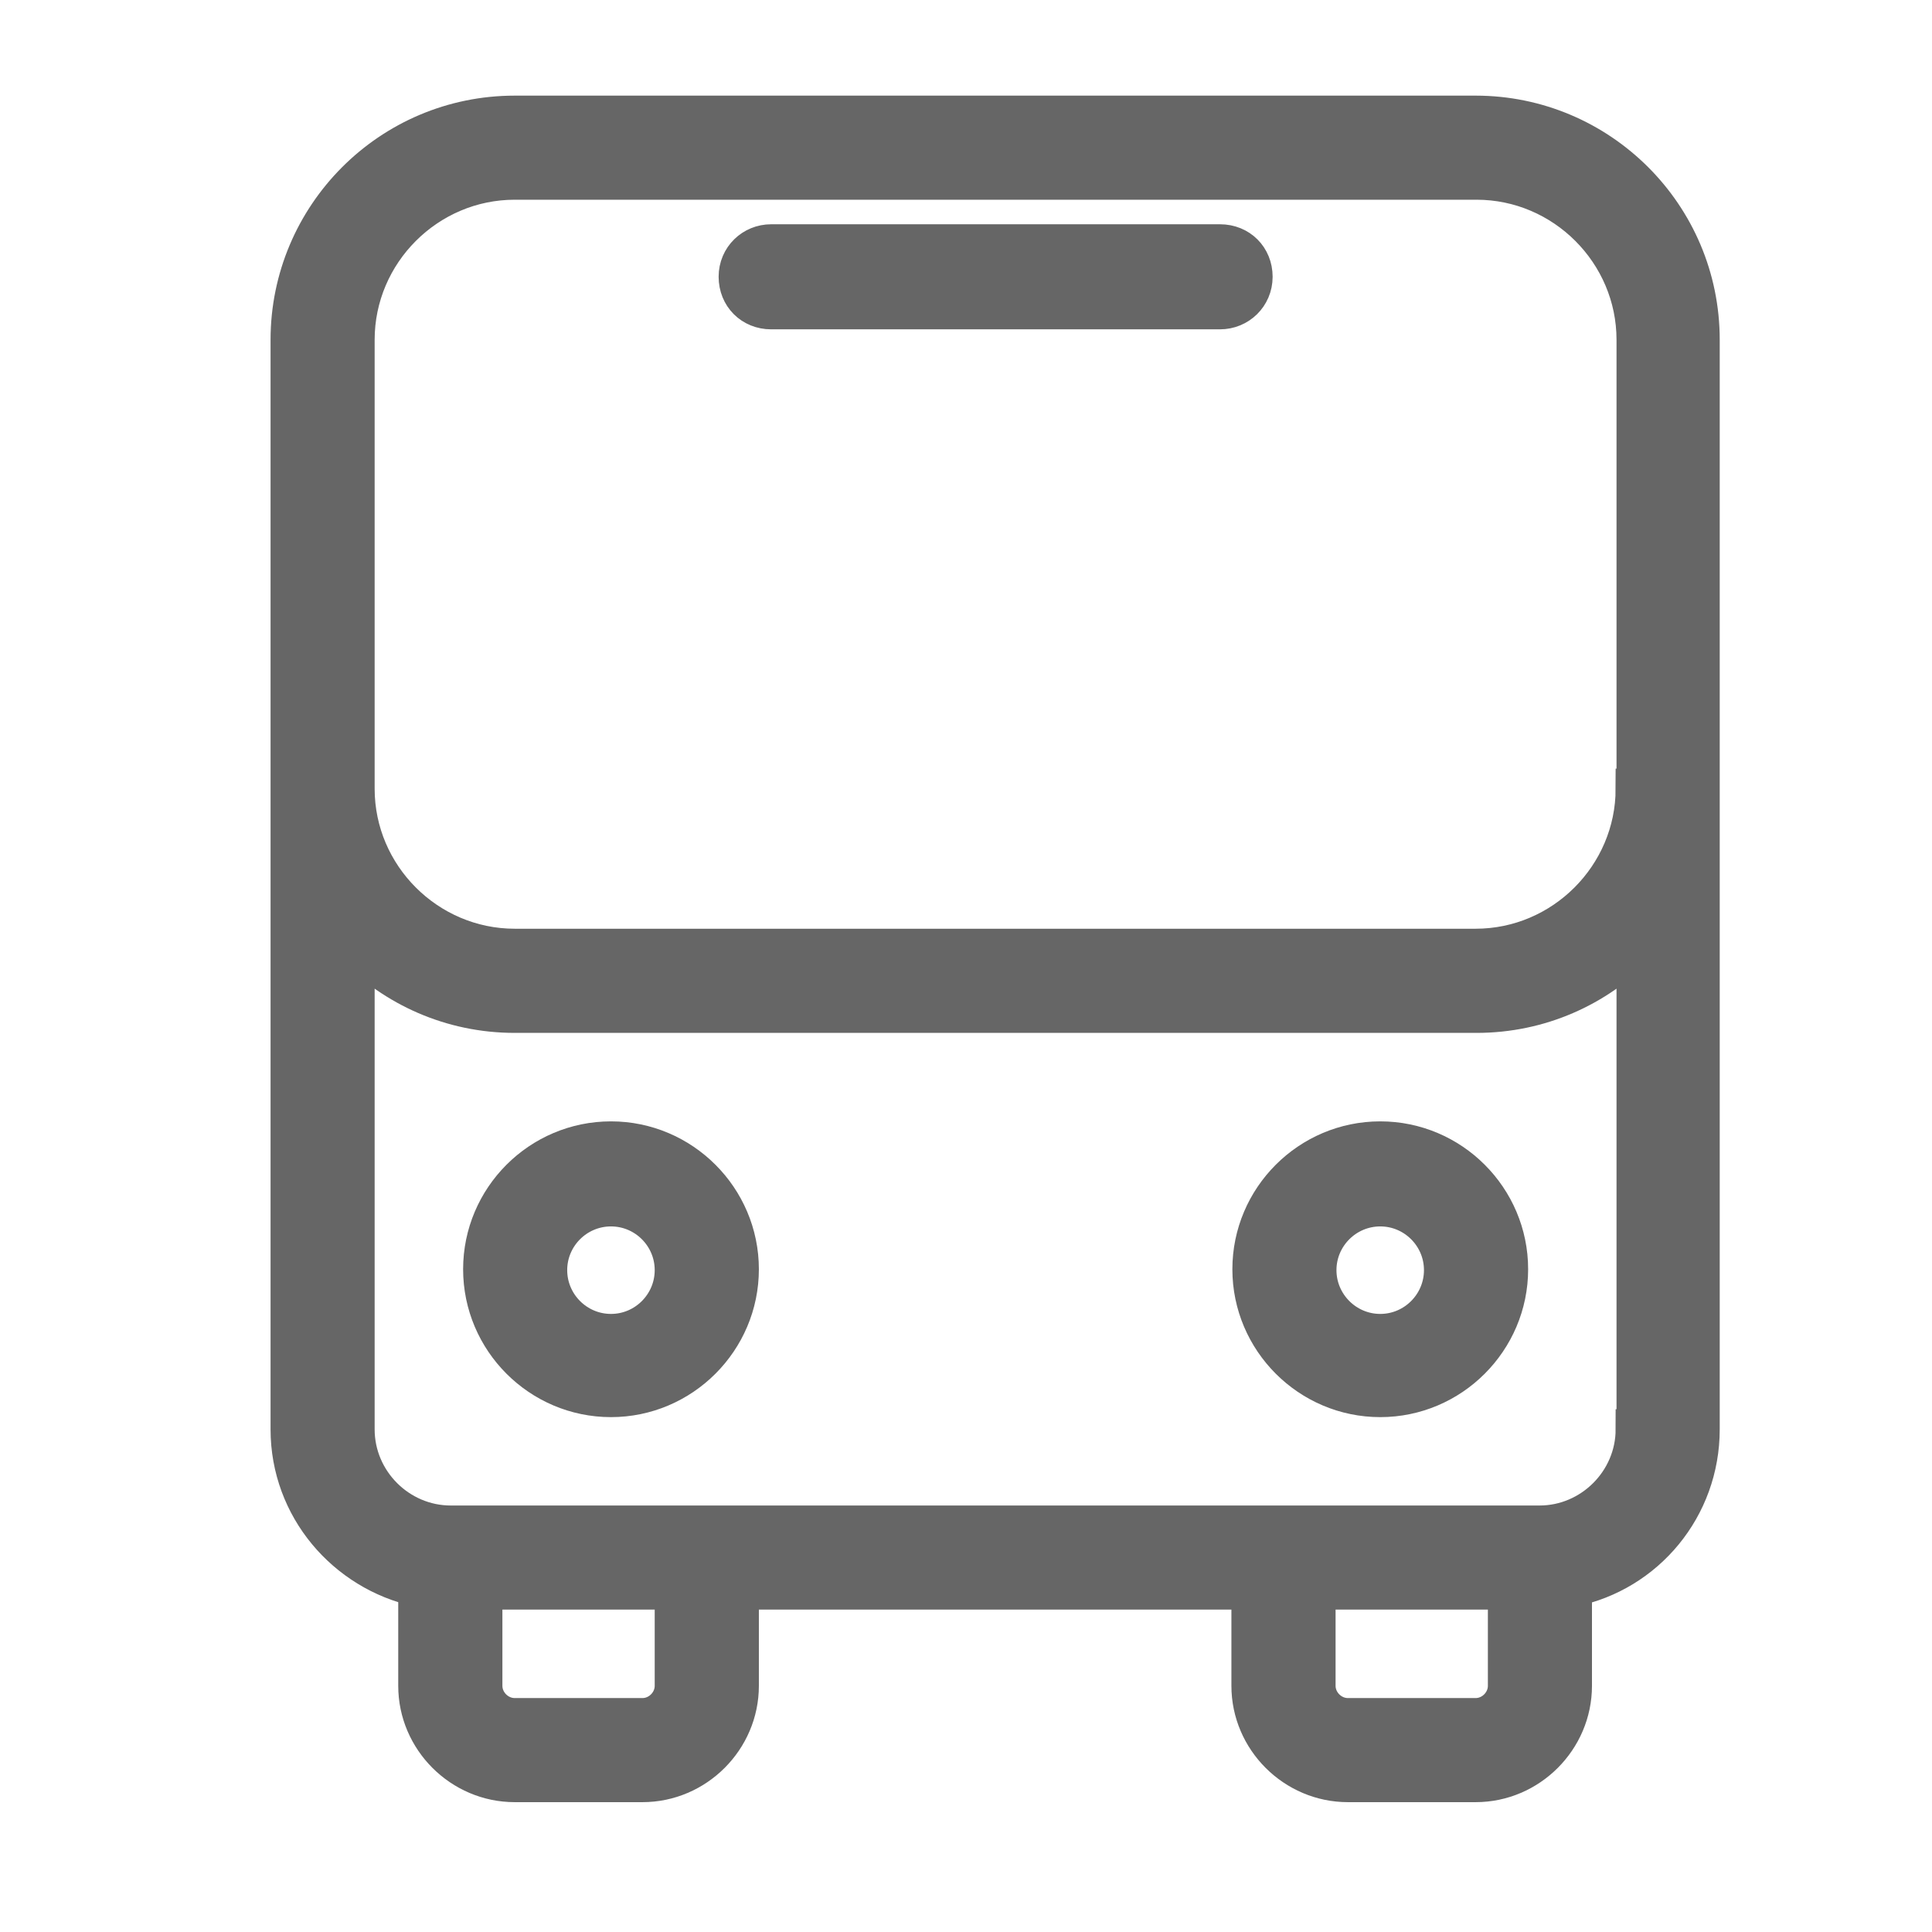
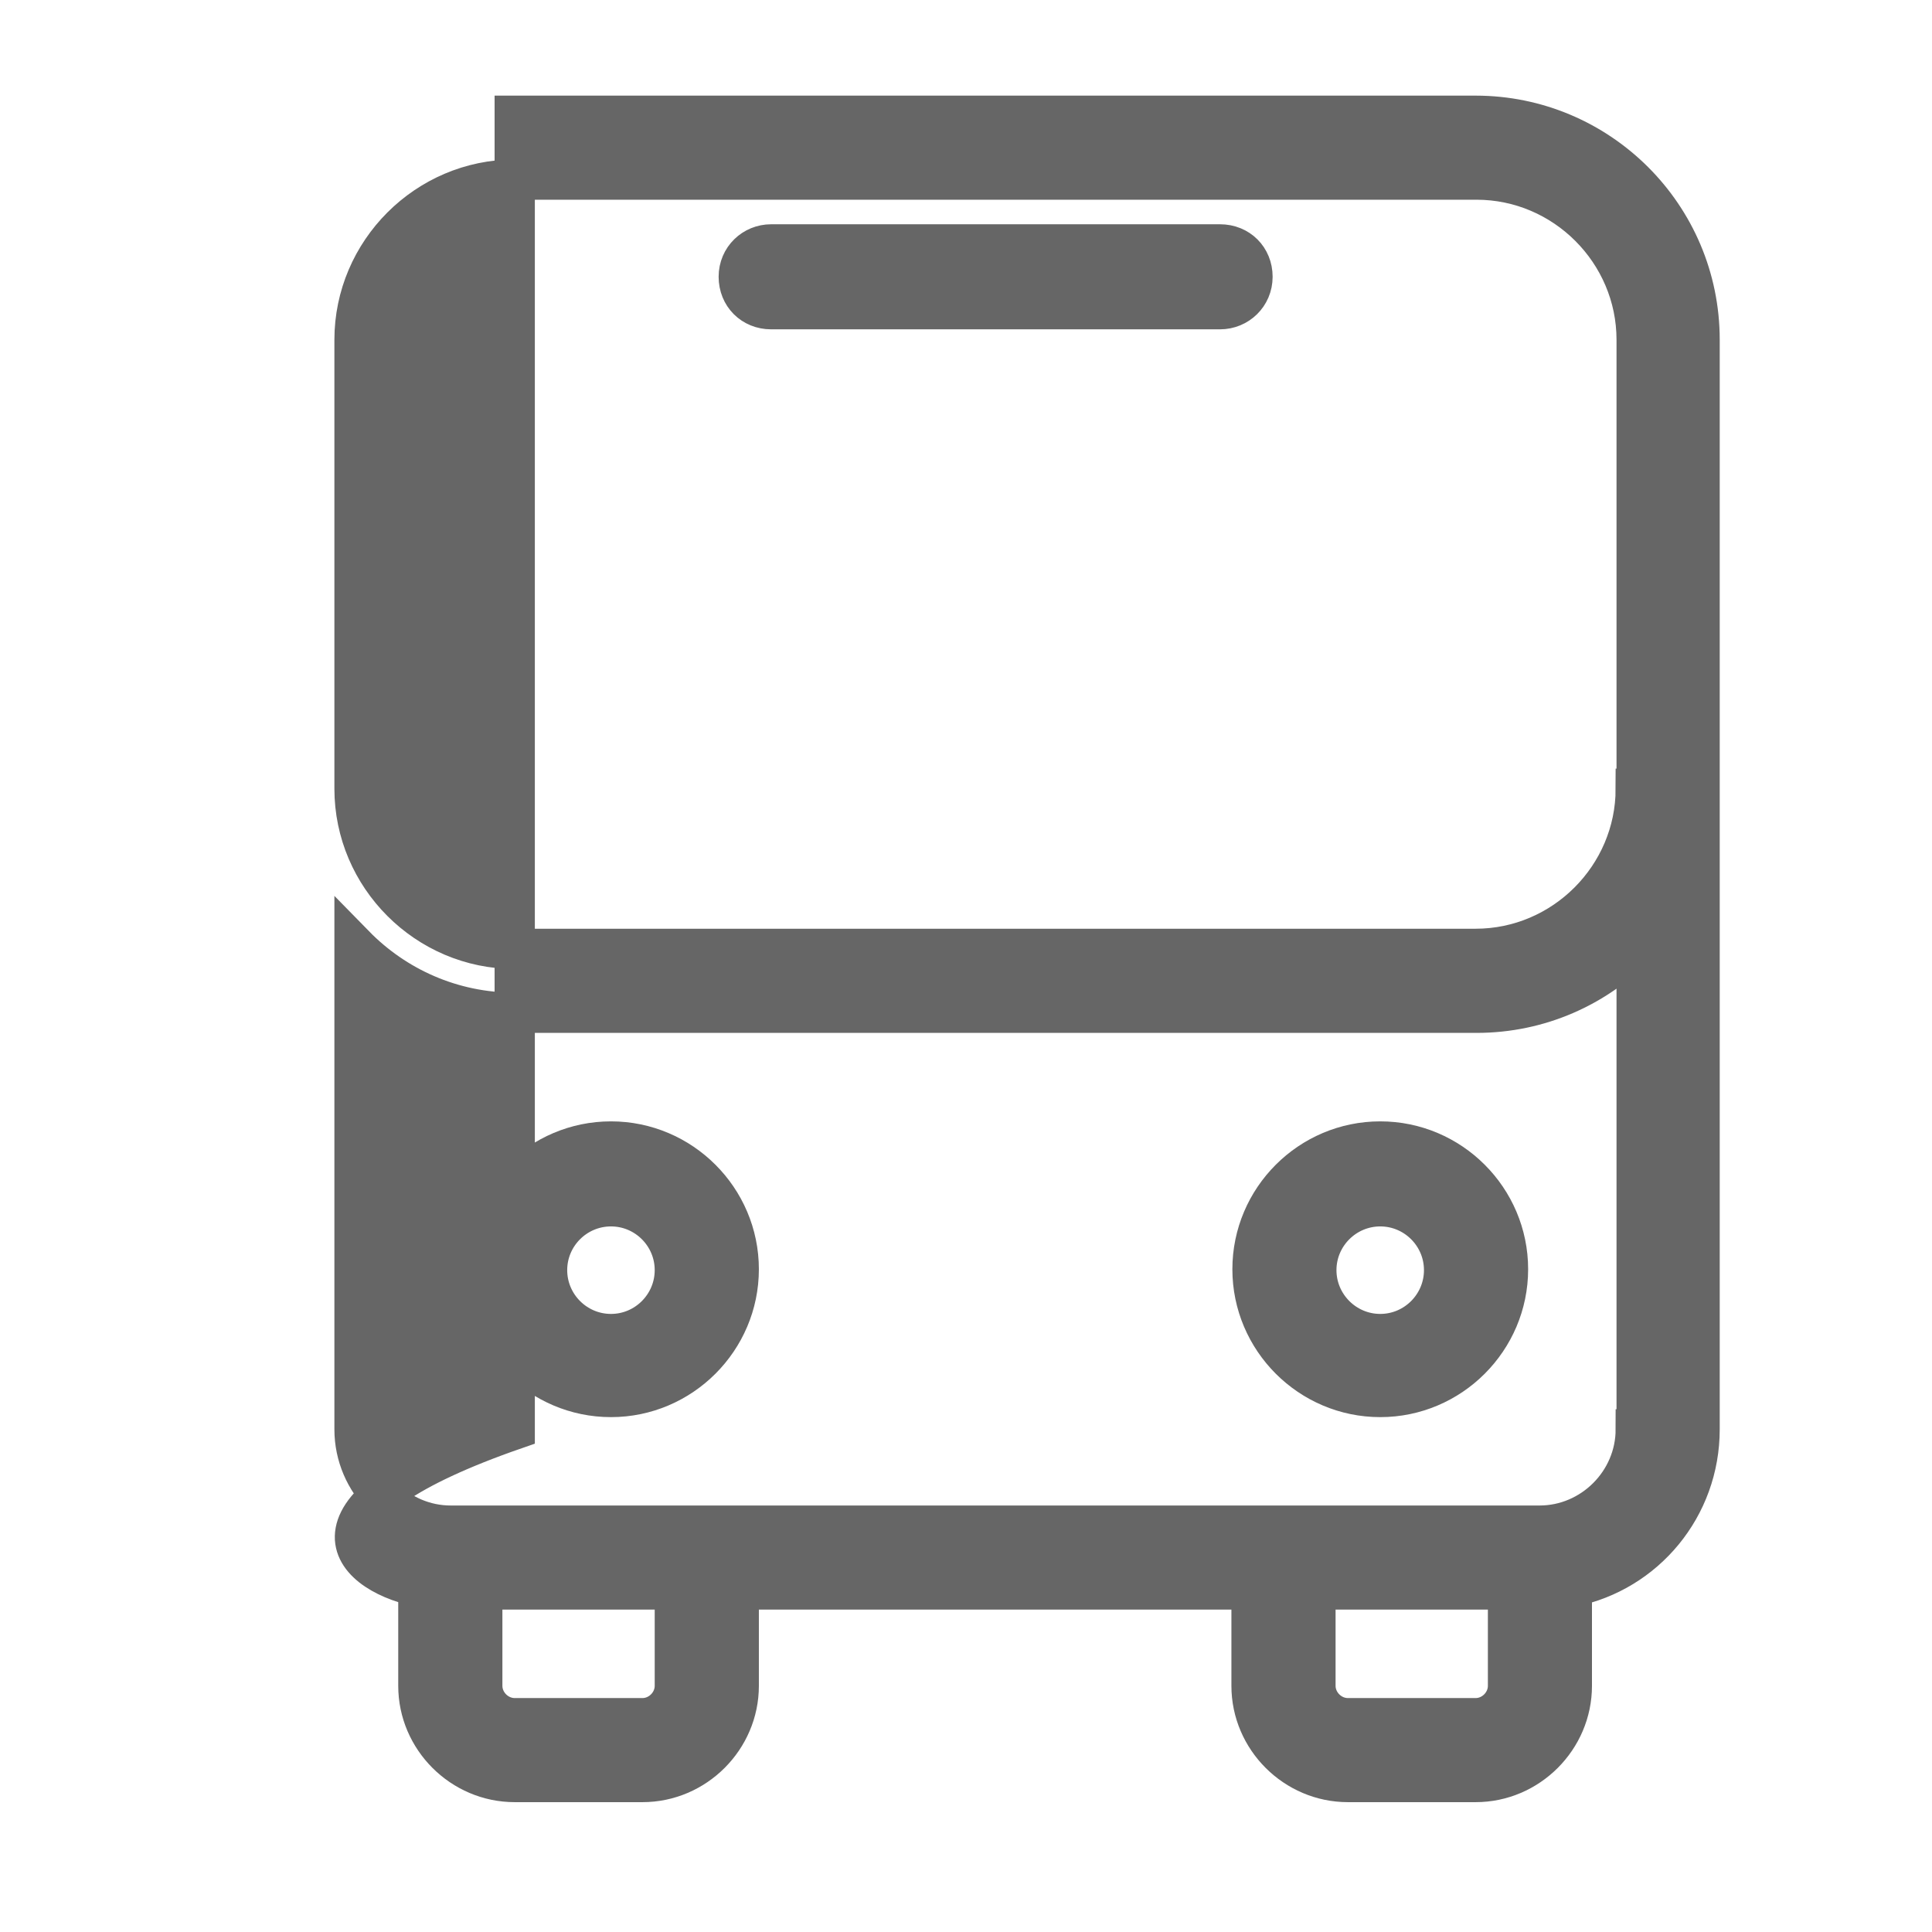
<svg xmlns="http://www.w3.org/2000/svg" width="24" height="24" viewBox="0 0 24 24" fill="none">
-   <path d="M7.59 14.18C6.715 14.18 6.003 14.893 6.003 15.767C6.003 16.64 6.715 17.354 7.59 17.354C8.463 17.354 9.177 16.64 9.177 15.767C9.177 14.893 8.463 14.18 7.59 14.18V14.18ZM7.59 16.572C7.152 16.572 6.796 16.215 6.796 15.778C6.796 15.341 7.152 14.985 7.59 14.985C8.027 14.985 8.383 15.341 8.383 15.778C8.383 16.215 8.027 16.572 7.59 16.572ZM17.146 14.18C16.272 14.18 15.559 14.893 15.559 15.767C15.559 16.64 16.272 17.354 17.146 17.354C18.02 17.354 18.733 16.64 18.733 15.767C18.733 14.893 18.02 14.18 17.146 14.18V14.18ZM17.146 16.572C16.709 16.572 16.352 16.215 16.352 15.778C16.352 15.341 16.709 14.985 17.146 14.985C17.583 14.985 17.939 15.341 17.939 15.778C17.939 16.215 17.583 16.572 17.146 16.572ZM18.342 1.438H6.394C4.853 1.438 3.611 2.691 3.611 4.221V17.756C3.611 18.722 4.301 19.515 5.197 19.711V20.942C5.197 21.597 5.738 22.137 6.394 22.137H7.981C8.636 22.137 9.177 21.597 9.177 20.942V19.745H15.547V20.942C15.547 21.597 16.088 22.137 16.744 22.137H18.331C18.986 22.137 19.526 21.597 19.526 20.942V19.711C20.435 19.527 21.113 18.722 21.113 17.756V4.221C21.113 2.679 19.86 1.438 18.331 1.438H18.342ZM8.383 20.942C8.383 21.16 8.199 21.344 7.981 21.344H6.394C6.175 21.344 5.991 21.16 5.991 20.942V19.745H8.383V20.942V20.942ZM18.733 20.942C18.733 21.16 18.549 21.344 18.331 21.344H16.744C16.525 21.344 16.341 21.16 16.341 20.942V19.745H18.733V20.942V20.942ZM20.32 17.756C20.32 18.412 19.779 18.952 19.124 18.952H5.6C4.944 18.952 4.404 18.412 4.404 17.756V11.742C4.91 12.259 5.612 12.581 6.394 12.581H18.342C19.124 12.581 19.826 12.259 20.331 11.742V17.756H20.32ZM20.32 9.798C20.32 10.89 19.423 11.787 18.331 11.787H6.394C5.301 11.787 4.404 10.89 4.404 9.798V4.221C4.404 3.128 5.301 2.231 6.394 2.231H18.342C19.434 2.231 20.331 3.128 20.331 4.221V9.798H20.32ZM15.156 3.036H9.579C9.361 3.036 9.177 3.208 9.177 3.438C9.177 3.668 9.349 3.841 9.579 3.841H15.156C15.375 3.841 15.559 3.668 15.559 3.438C15.559 3.208 15.386 3.036 15.156 3.036V3.036Z" fill="#666666" stroke="#666666" stroke-width="0.5" stroke-miterlimit="10" />
+   <path d="M7.59 14.18C6.715 14.18 6.003 14.893 6.003 15.767C6.003 16.64 6.715 17.354 7.59 17.354C8.463 17.354 9.177 16.64 9.177 15.767C9.177 14.893 8.463 14.18 7.59 14.18V14.18ZM7.59 16.572C7.152 16.572 6.796 16.215 6.796 15.778C6.796 15.341 7.152 14.985 7.59 14.985C8.027 14.985 8.383 15.341 8.383 15.778C8.383 16.215 8.027 16.572 7.59 16.572ZM17.146 14.18C16.272 14.18 15.559 14.893 15.559 15.767C15.559 16.64 16.272 17.354 17.146 17.354C18.02 17.354 18.733 16.64 18.733 15.767C18.733 14.893 18.02 14.18 17.146 14.18V14.18ZM17.146 16.572C16.709 16.572 16.352 16.215 16.352 15.778C16.352 15.341 16.709 14.985 17.146 14.985C17.583 14.985 17.939 15.341 17.939 15.778C17.939 16.215 17.583 16.572 17.146 16.572ZM18.342 1.438H6.394V17.756C3.611 18.722 4.301 19.515 5.197 19.711V20.942C5.197 21.597 5.738 22.137 6.394 22.137H7.981C8.636 22.137 9.177 21.597 9.177 20.942V19.745H15.547V20.942C15.547 21.597 16.088 22.137 16.744 22.137H18.331C18.986 22.137 19.526 21.597 19.526 20.942V19.711C20.435 19.527 21.113 18.722 21.113 17.756V4.221C21.113 2.679 19.86 1.438 18.331 1.438H18.342ZM8.383 20.942C8.383 21.16 8.199 21.344 7.981 21.344H6.394C6.175 21.344 5.991 21.16 5.991 20.942V19.745H8.383V20.942V20.942ZM18.733 20.942C18.733 21.16 18.549 21.344 18.331 21.344H16.744C16.525 21.344 16.341 21.16 16.341 20.942V19.745H18.733V20.942V20.942ZM20.32 17.756C20.32 18.412 19.779 18.952 19.124 18.952H5.6C4.944 18.952 4.404 18.412 4.404 17.756V11.742C4.91 12.259 5.612 12.581 6.394 12.581H18.342C19.124 12.581 19.826 12.259 20.331 11.742V17.756H20.32ZM20.32 9.798C20.32 10.89 19.423 11.787 18.331 11.787H6.394C5.301 11.787 4.404 10.89 4.404 9.798V4.221C4.404 3.128 5.301 2.231 6.394 2.231H18.342C19.434 2.231 20.331 3.128 20.331 4.221V9.798H20.32ZM15.156 3.036H9.579C9.361 3.036 9.177 3.208 9.177 3.438C9.177 3.668 9.349 3.841 9.579 3.841H15.156C15.375 3.841 15.559 3.668 15.559 3.438C15.559 3.208 15.386 3.036 15.156 3.036V3.036Z" fill="#666666" stroke="#666666" stroke-width="0.5" stroke-miterlimit="10" />
</svg>